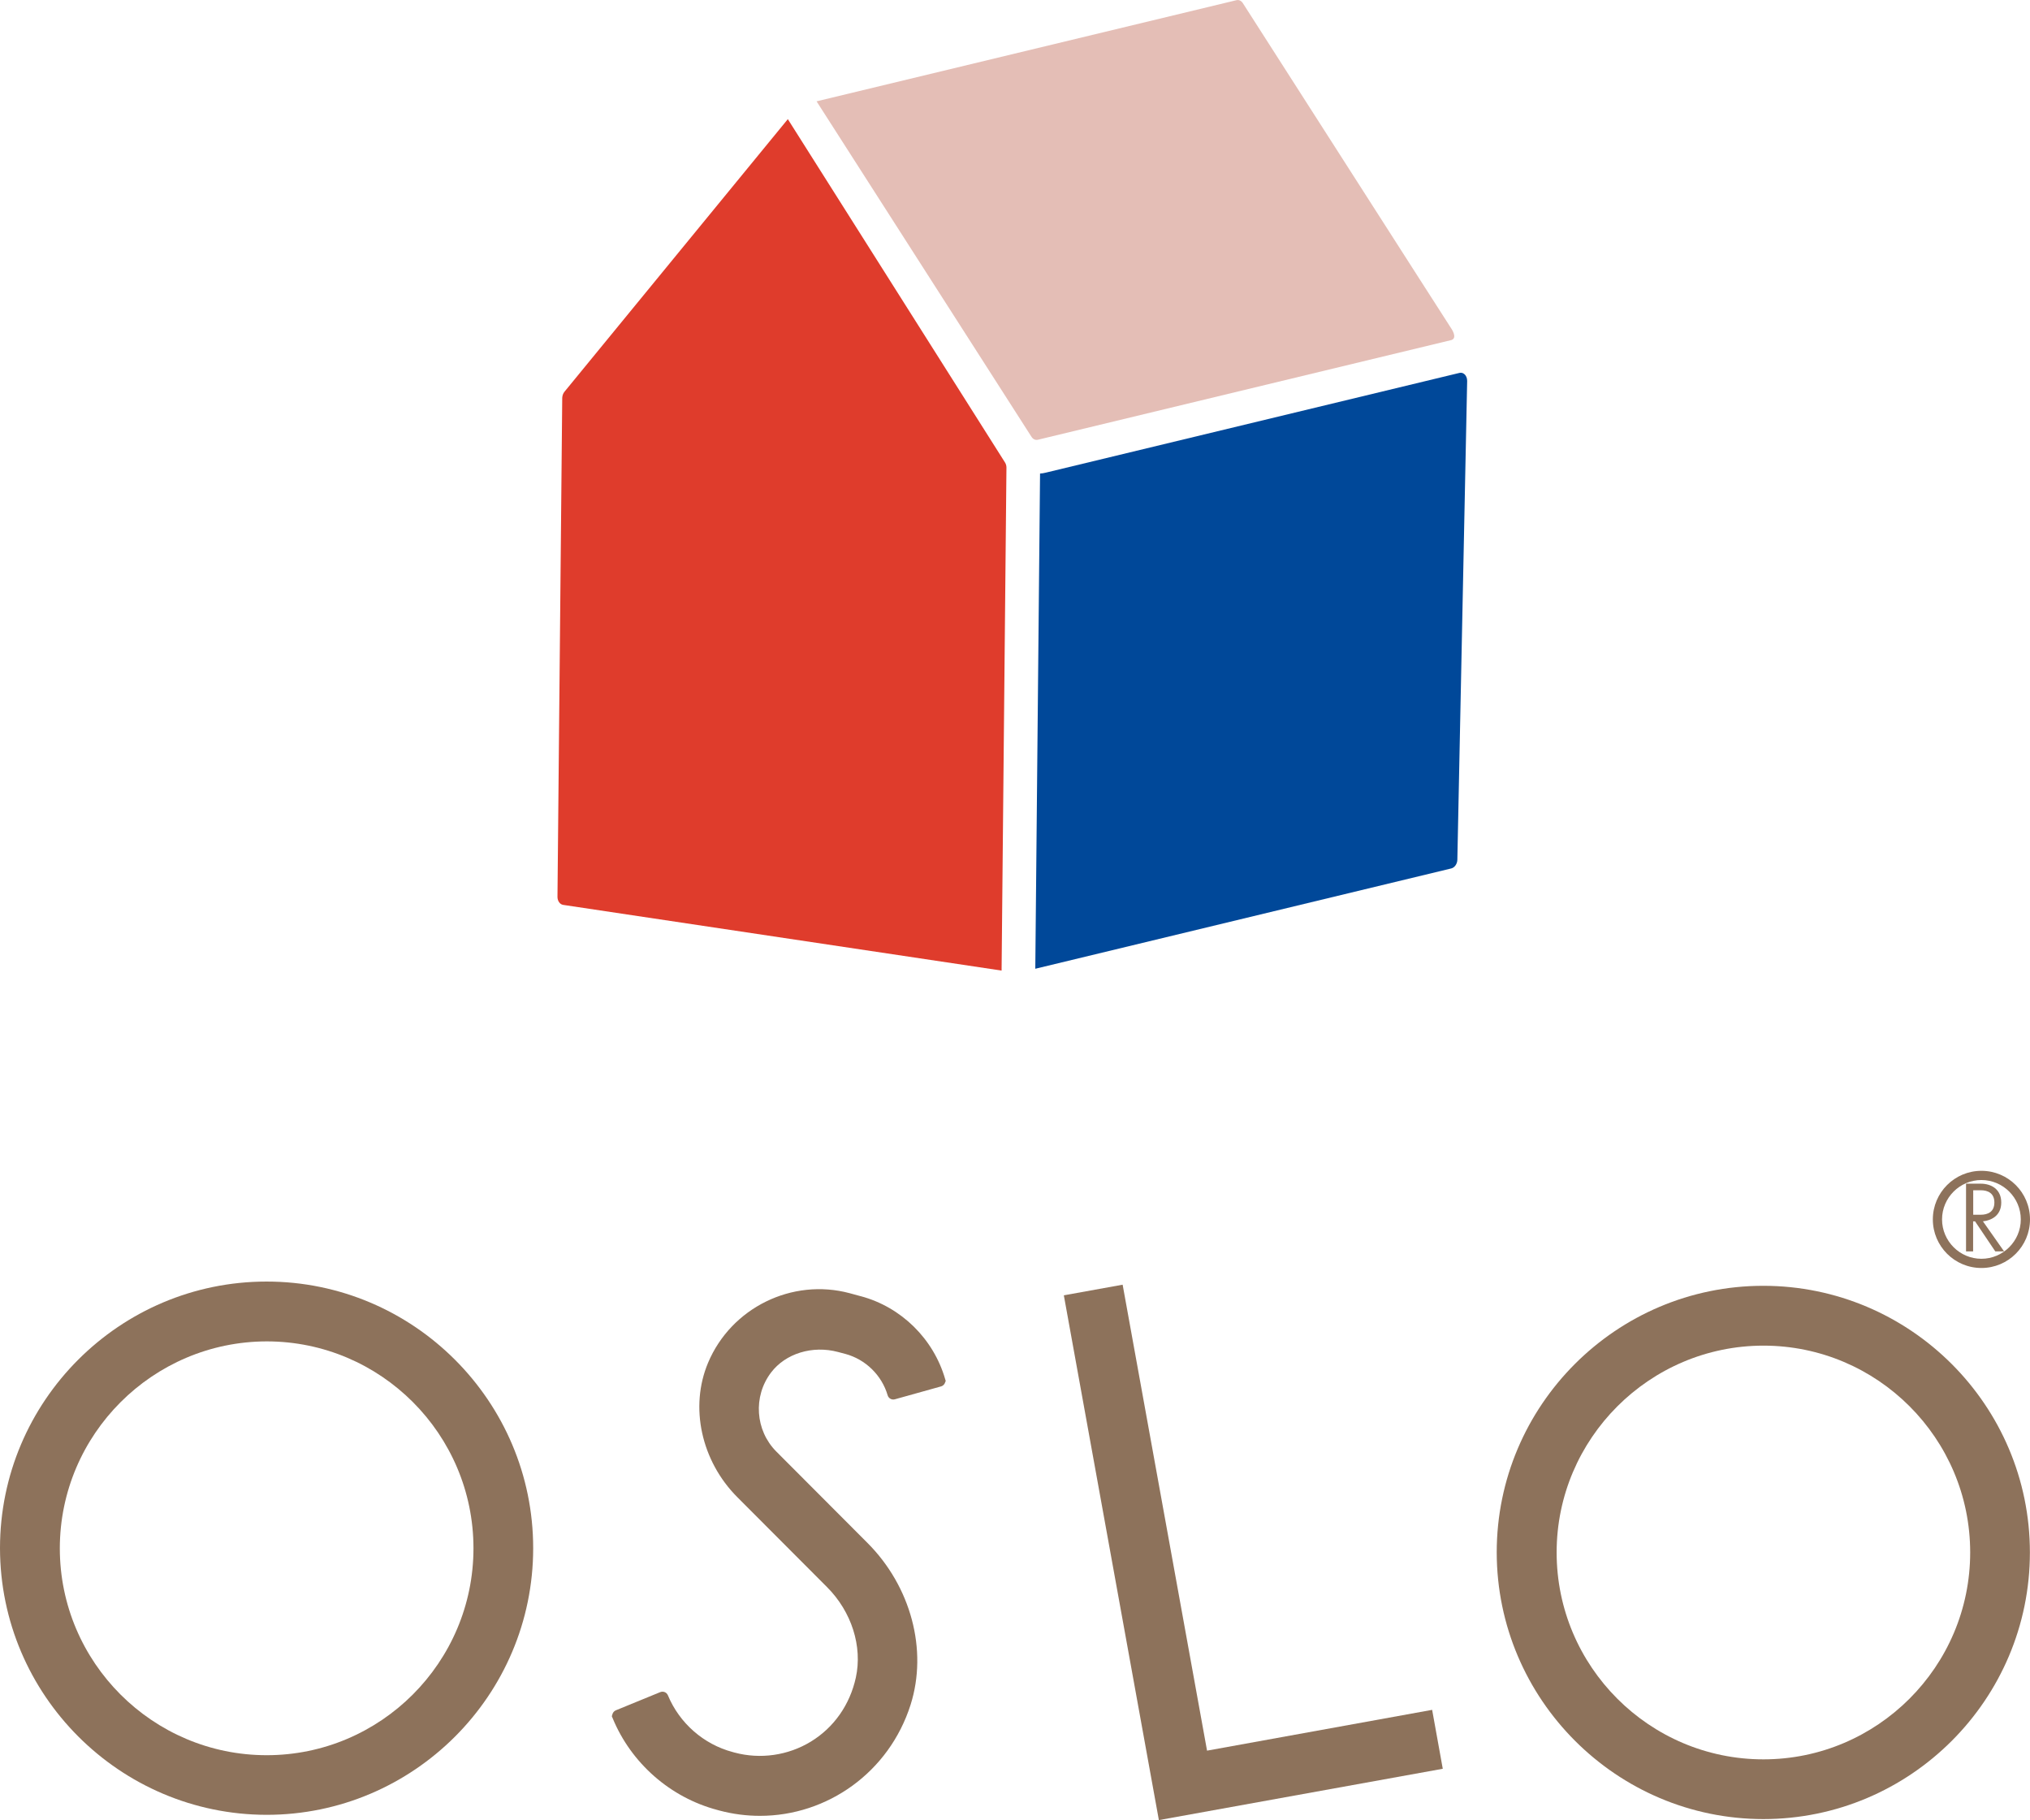
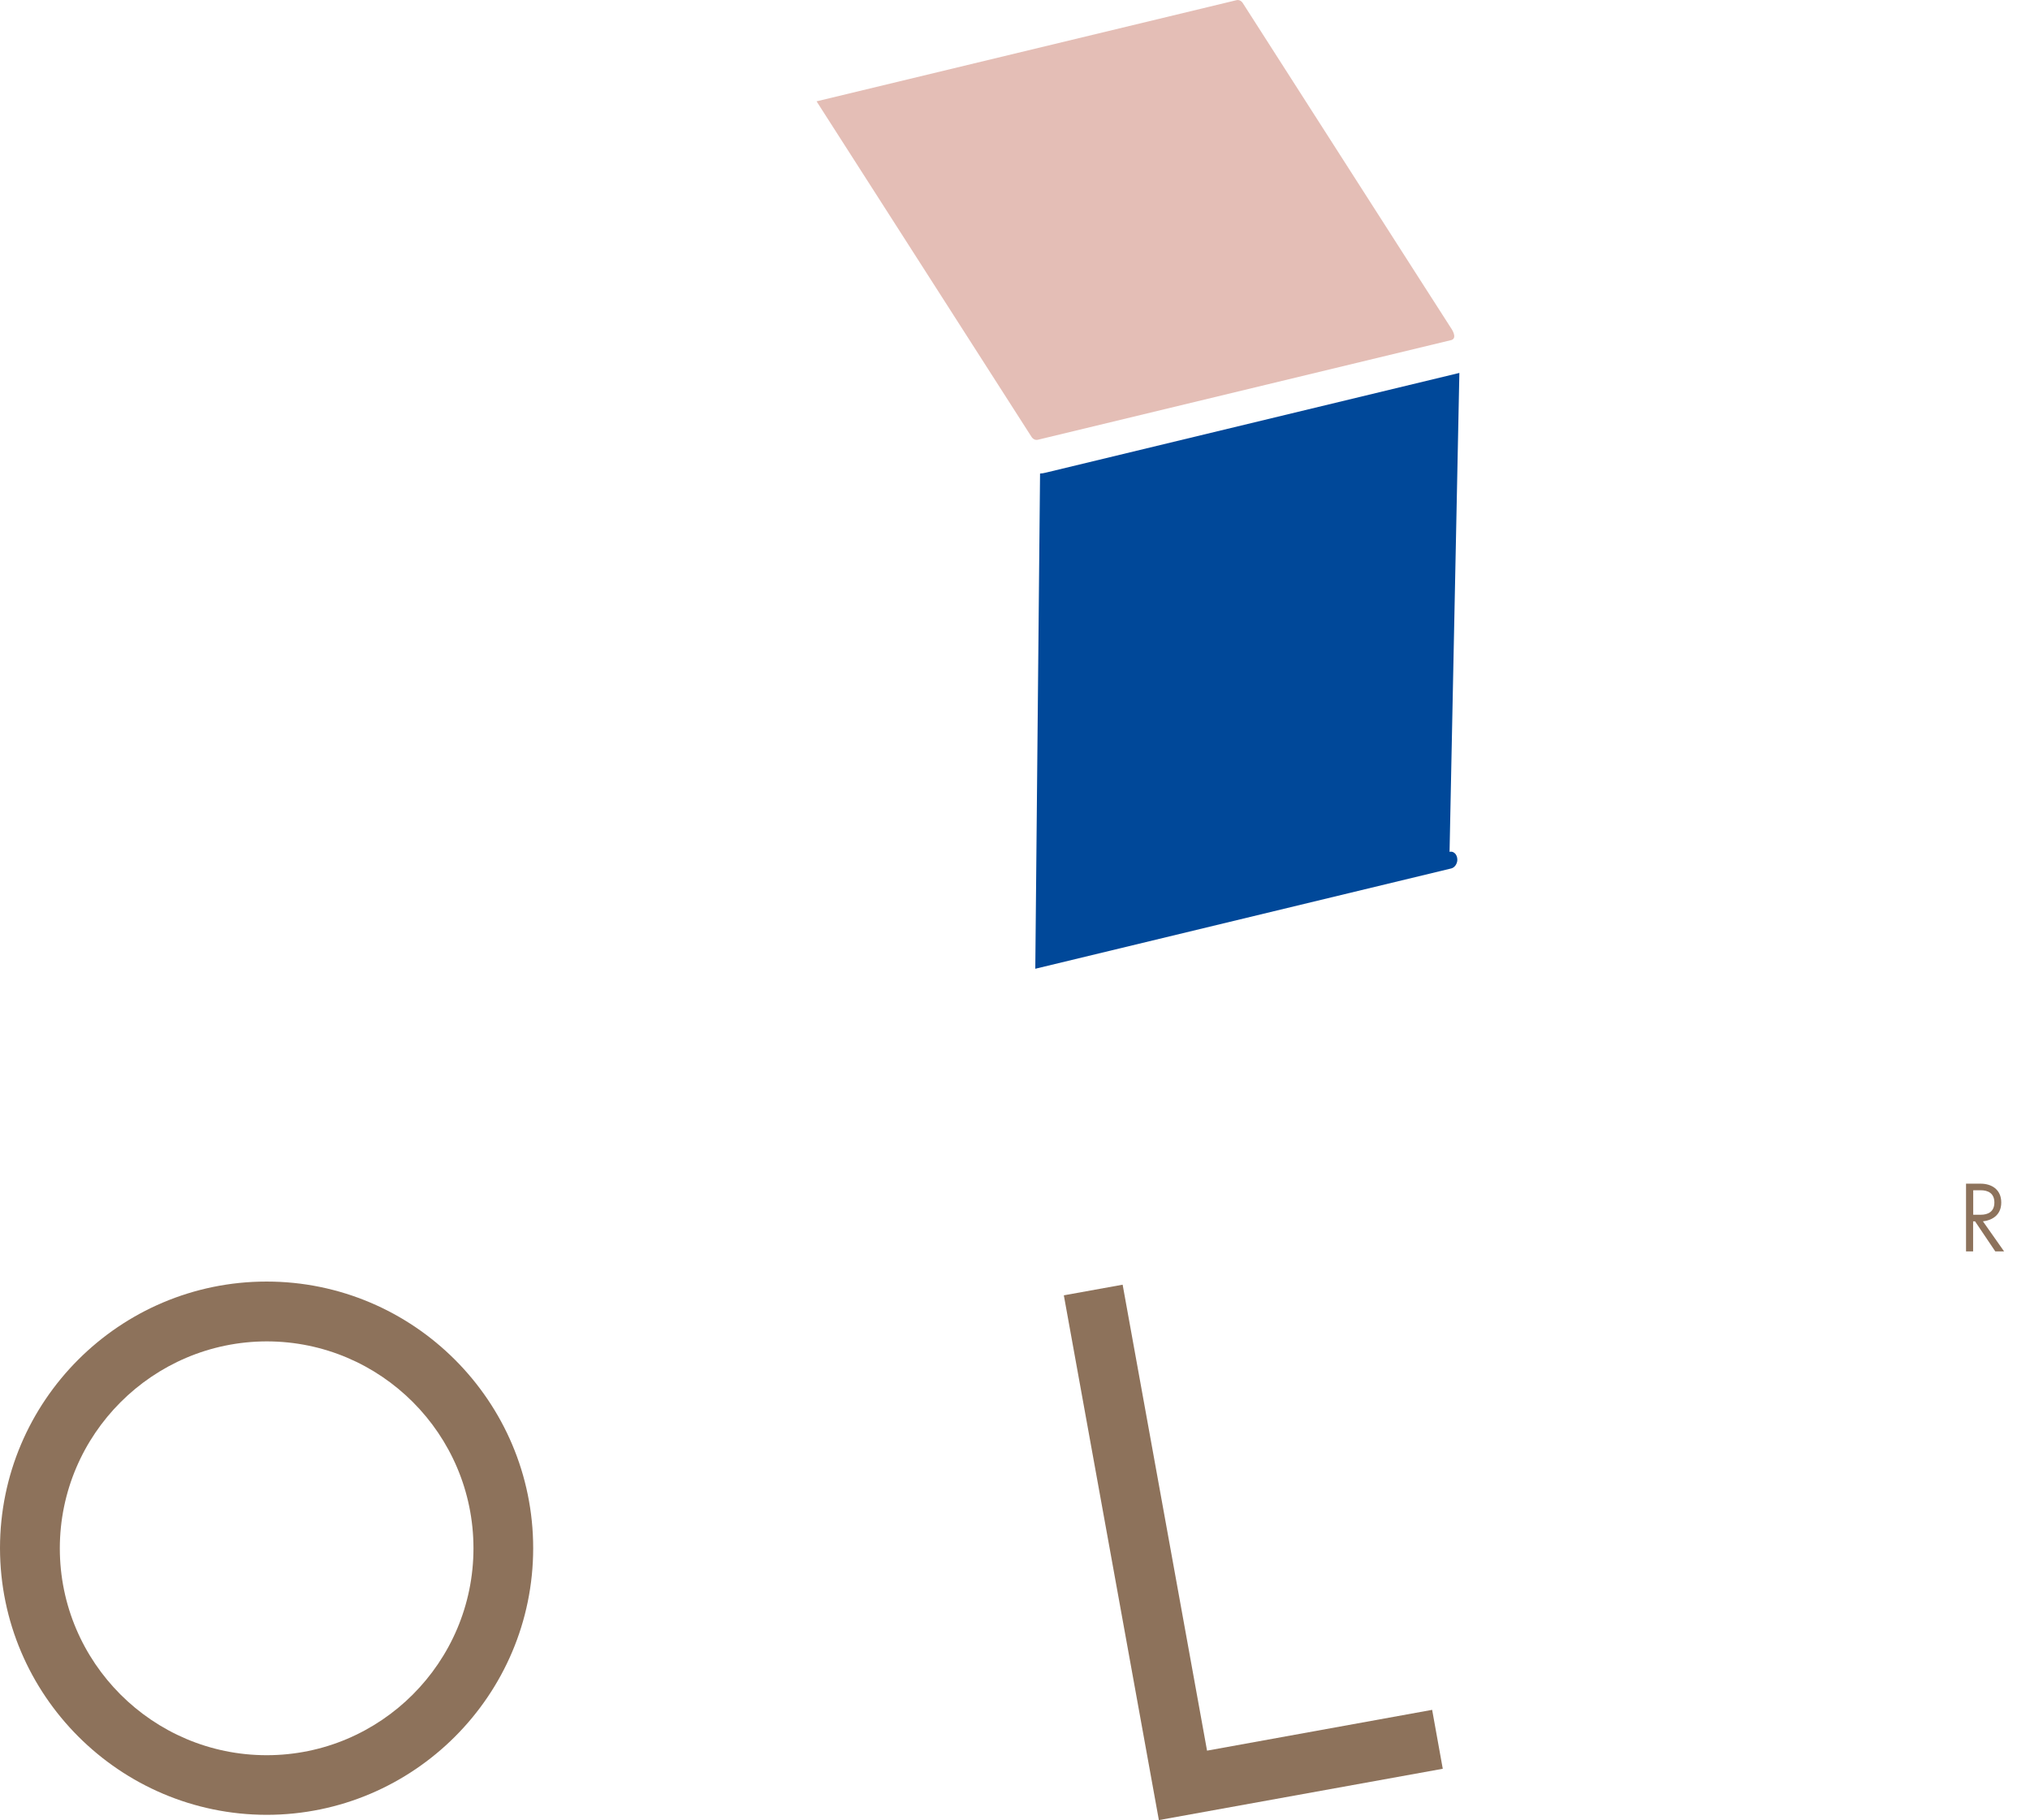
<svg xmlns="http://www.w3.org/2000/svg" id="Laag_1" data-name="Laag 1" viewBox="0 0 200.57 179.8">
  <defs>
    <style>
      .cls-1 {
        fill: #df3c2c;
      }

      .cls-2 {
        fill: #004899;
      }

      .cls-3 {
        fill: #e4beb6;
      }

      .cls-4 {
        fill: #8d725b;
      }
    </style>
  </defs>
  <g>
    <path class="cls-4" d="M26.34,126.6c-14.53,0-26.34,11.82-26.34,26.34h0c.02,14.51,11.83,26.32,26.34,26.34,14.52,0,26.34-11.82,26.34-26.34s-11.82-26.34-26.34-26.34ZM46.78,152.95c0,11.27-9.17,20.44-20.43,20.44s-20.44-9.17-20.44-20.44c.01-11.25,9.18-20.42,20.44-20.44,11.27,0,20.43,9.17,20.43,20.44Z" />
-     <path class="cls-4" d="M85.05,128.05l-1.1-.3c-5.68-1.52-11.7,1.43-13.99,6.87-1.84,4.37-.68,9.71,2.9,13.29l8.85,8.87c2.43,2.43,3.52,5.86,2.85,8.94-.59,2.69-2.17,4.94-4.45,6.33-2.25,1.37-4.99,1.76-7.53,1.08l-.18-.05c-2.88-.76-5.27-2.86-6.41-5.61-.13-.3-.46-.43-.76-.31l-4.37,1.79c-.15.06-.27.18-.33.33l-.08.26.08.19c1.83,4.45,5.7,7.84,10.35,9.07l.18.05c1.35.36,2.7.53,4.03.53,6.65,0,12.76-4.3,14.88-10.98,1.71-5.4.04-11.68-4.27-15.99l-9-9.02c-2.08-2.09-2.31-5.44-.52-7.8,1.43-1.89,4.1-2.71,6.63-2.03l.72.19c1.99.54,3.59,2.1,4.17,4.08.09.31.41.49.72.4l4.55-1.27c.15-.04.28-.14.36-.28l.11-.26-.06-.2c-1.15-3.96-4.33-7.1-8.32-8.17h-.01Z" />
    <polygon class="cls-4" points="119.26 172.94 110.92 126.91 105.11 127.96 114.5 179.8 142.55 174.73 141.5 168.91 119.26 172.94" />
-     <path class="cls-4" d="M174.22,127.02c-14.53,0-26.34,11.82-26.34,26.34h0c.02,14.51,11.83,26.33,26.34,26.34,14.53,0,26.34-11.82,26.34-26.34s-11.82-26.34-26.34-26.34ZM194.66,153.36c0,11.27-9.17,20.44-20.43,20.44s-20.43-9.17-20.43-20.44c0-11.25,9.18-20.42,20.43-20.43,11.27,0,20.43,9.17,20.43,20.43h0Z" />
  </g>
-   <path class="cls-4" d="M195.77,125.26c-2.65,0-4.8-2.15-4.8-4.8s2.15-4.8,4.8-4.8,4.8,2.15,4.8,4.8-2.15,4.8-4.8,4.8ZM195.77,116.57c-2.14,0-3.89,1.75-3.89,3.89s1.75,3.89,3.89,3.89,3.89-1.75,3.89-3.89-1.75-3.89-3.89-3.89Z" />
  <path class="cls-4" d="M197.14,123.62l-2-2.97h-.19v2.97h-.7v-6.69h1.44c1.07,0,2.04.56,2.04,1.86s-.98,1.77-1.81,1.86l2.09,2.97h-.88.01ZM195.7,117.58h-.74v2.42h.74c.7,0,1.35-.28,1.35-1.21s-.65-1.21-1.35-1.21Z" />
-   <path class="cls-1" d="M55.77,38.7c-.14.17-.21.39-.22.61l-.47,49.29c0,.4.24.74.56.79l43.32,6.49.48-49.69c0-.18-.05-.36-.14-.5l-21.46-33.92s-22.07,26.93-22.07,26.93Z" />
-   <path class="cls-2" d="M144.19,36.84l-40.86,9.85c-.19.05-.38.08-.57.09l-.47,48.92,41.1-9.91c.33-.08.59-.45.6-.85l.97-47.31c0-.28-.1-.53-.29-.68-.14-.12-.31-.15-.48-.11h0Z" />
+   <path class="cls-2" d="M144.19,36.84l-40.86,9.85c-.19.05-.38.08-.57.09l-.47,48.92,41.1-9.91c.33-.08.59-.45.6-.85c0-.28-.1-.53-.29-.68-.14-.12-.31-.15-.48-.11h0Z" />
  <path class="cls-3" d="M122.79.3c-.15-.23-.39-.34-.63-.28l-41.48,9.99,21.24,33.15c.15.23.39.34.63.28l40.86-9.85c.62-.21,0-1.11,0-1.11l-3.26-5.08L122.79.3Z" />
</svg>